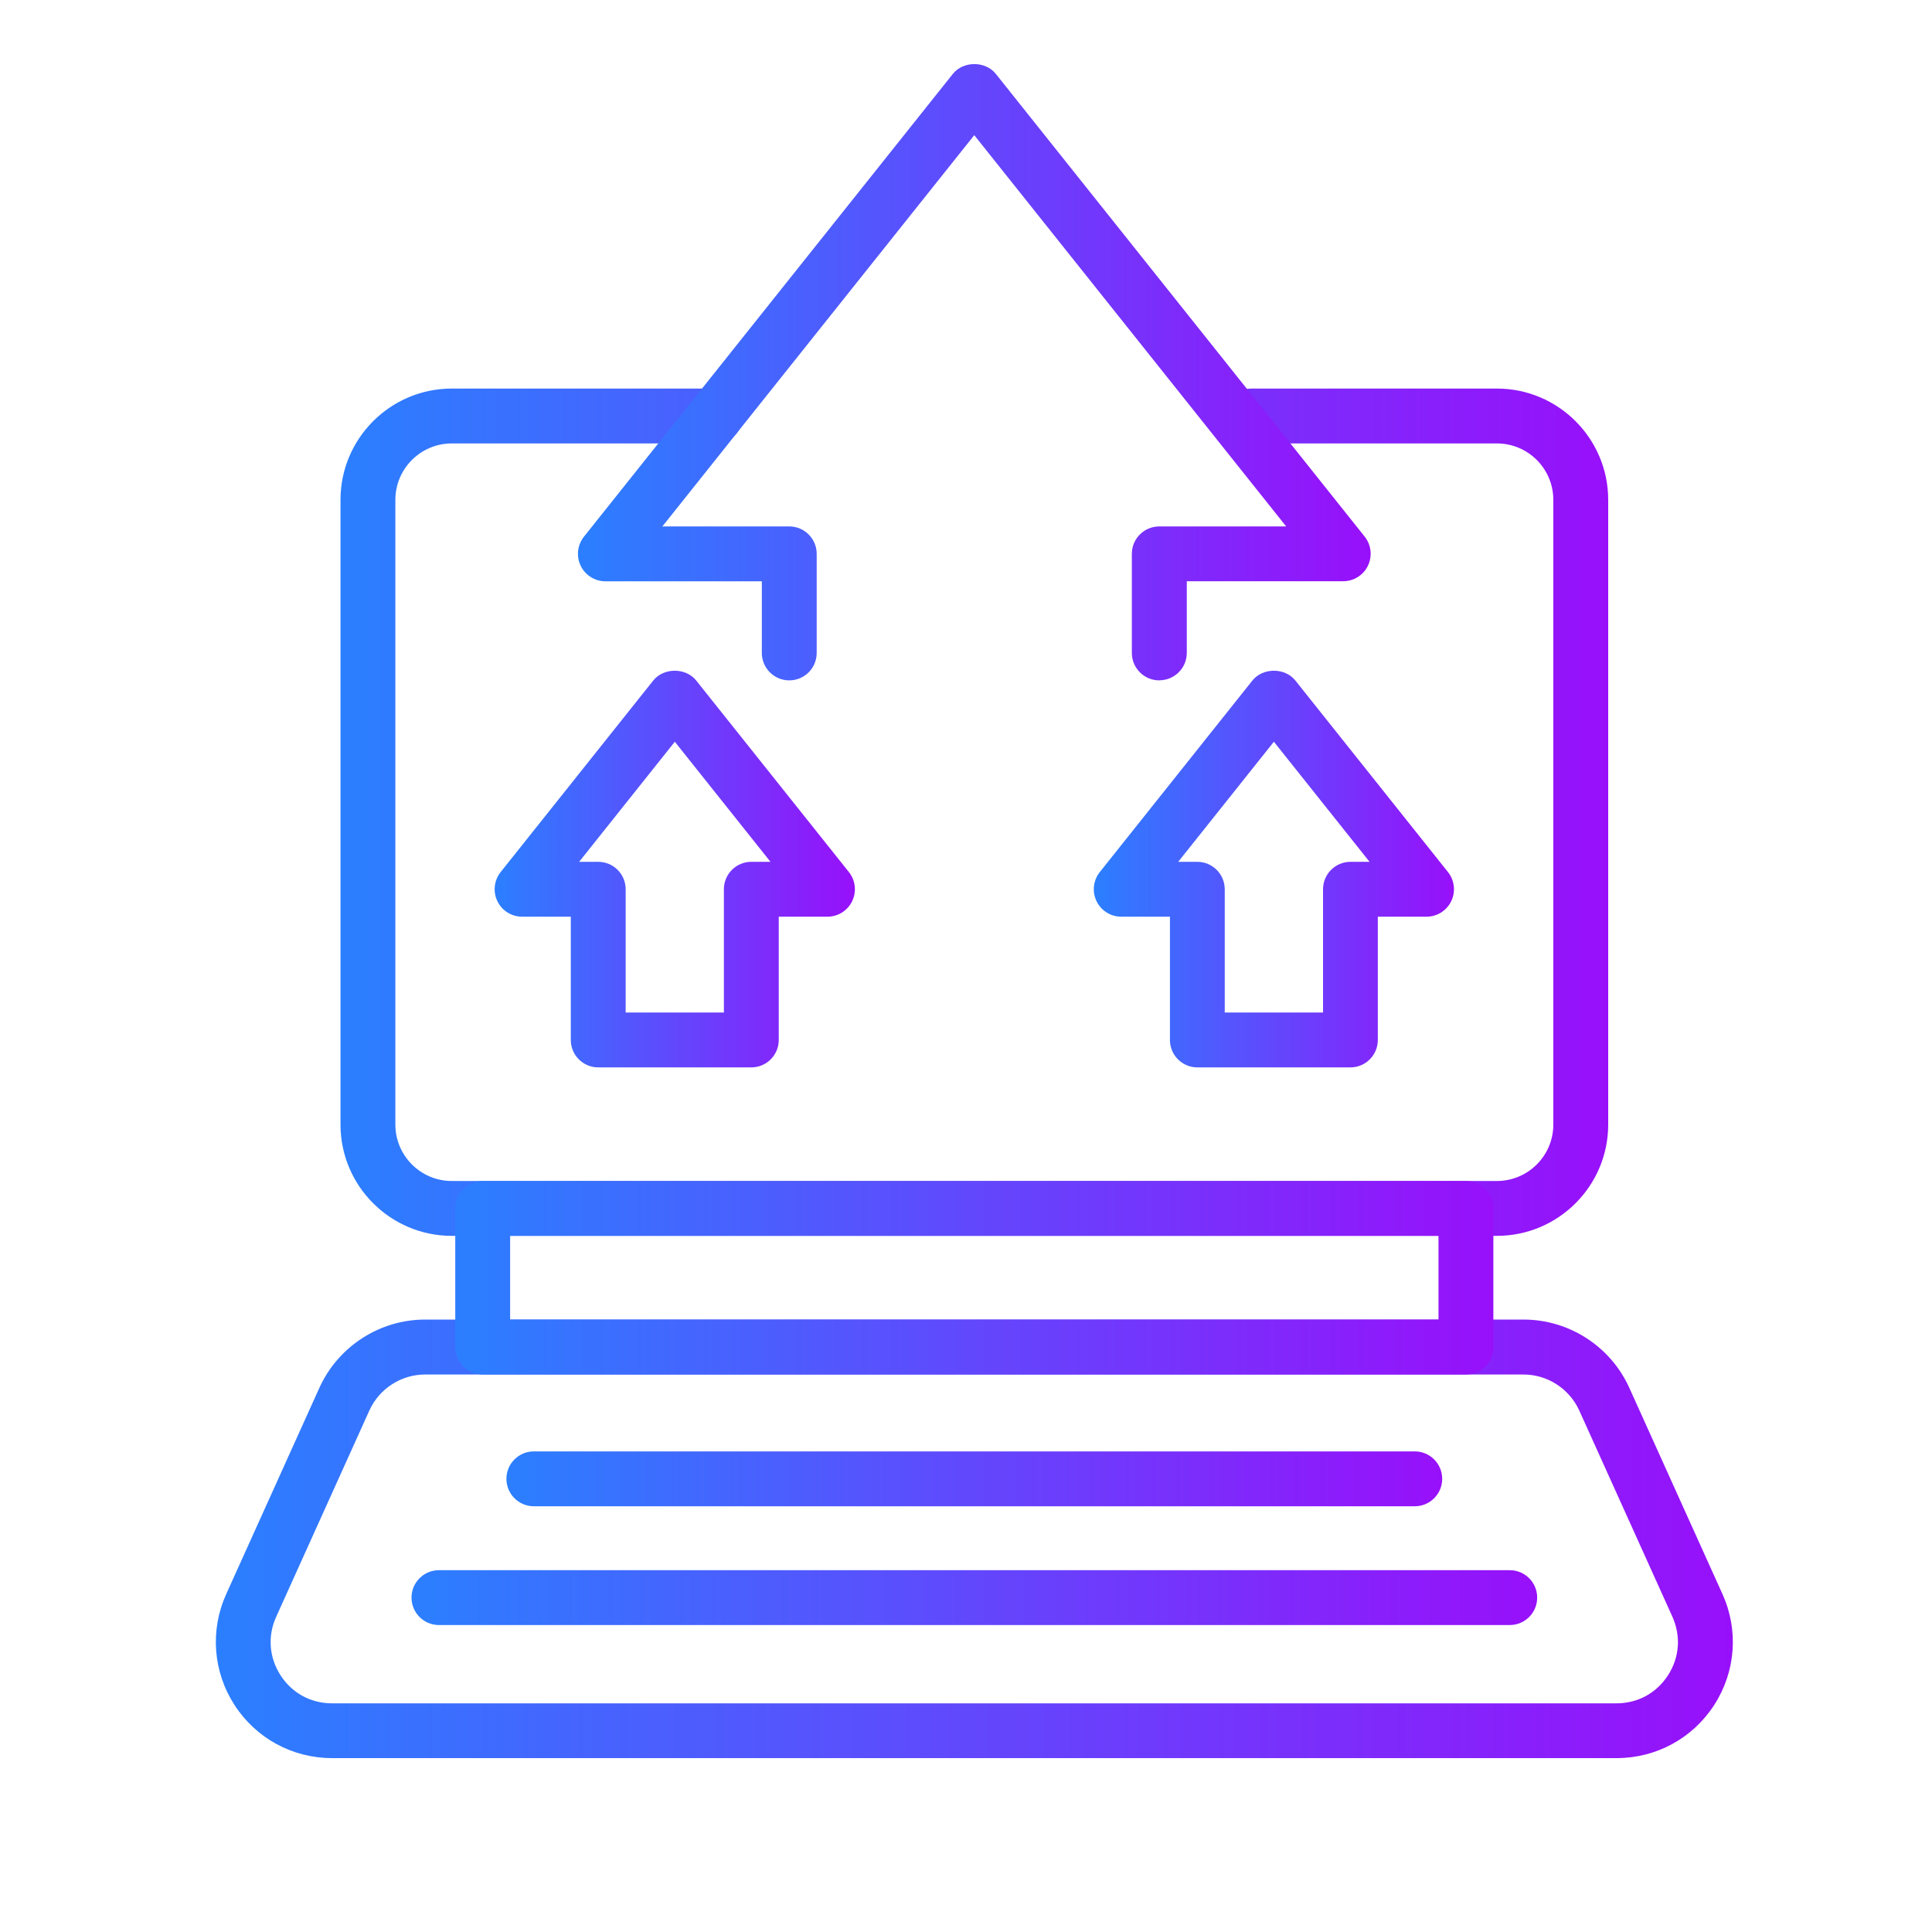
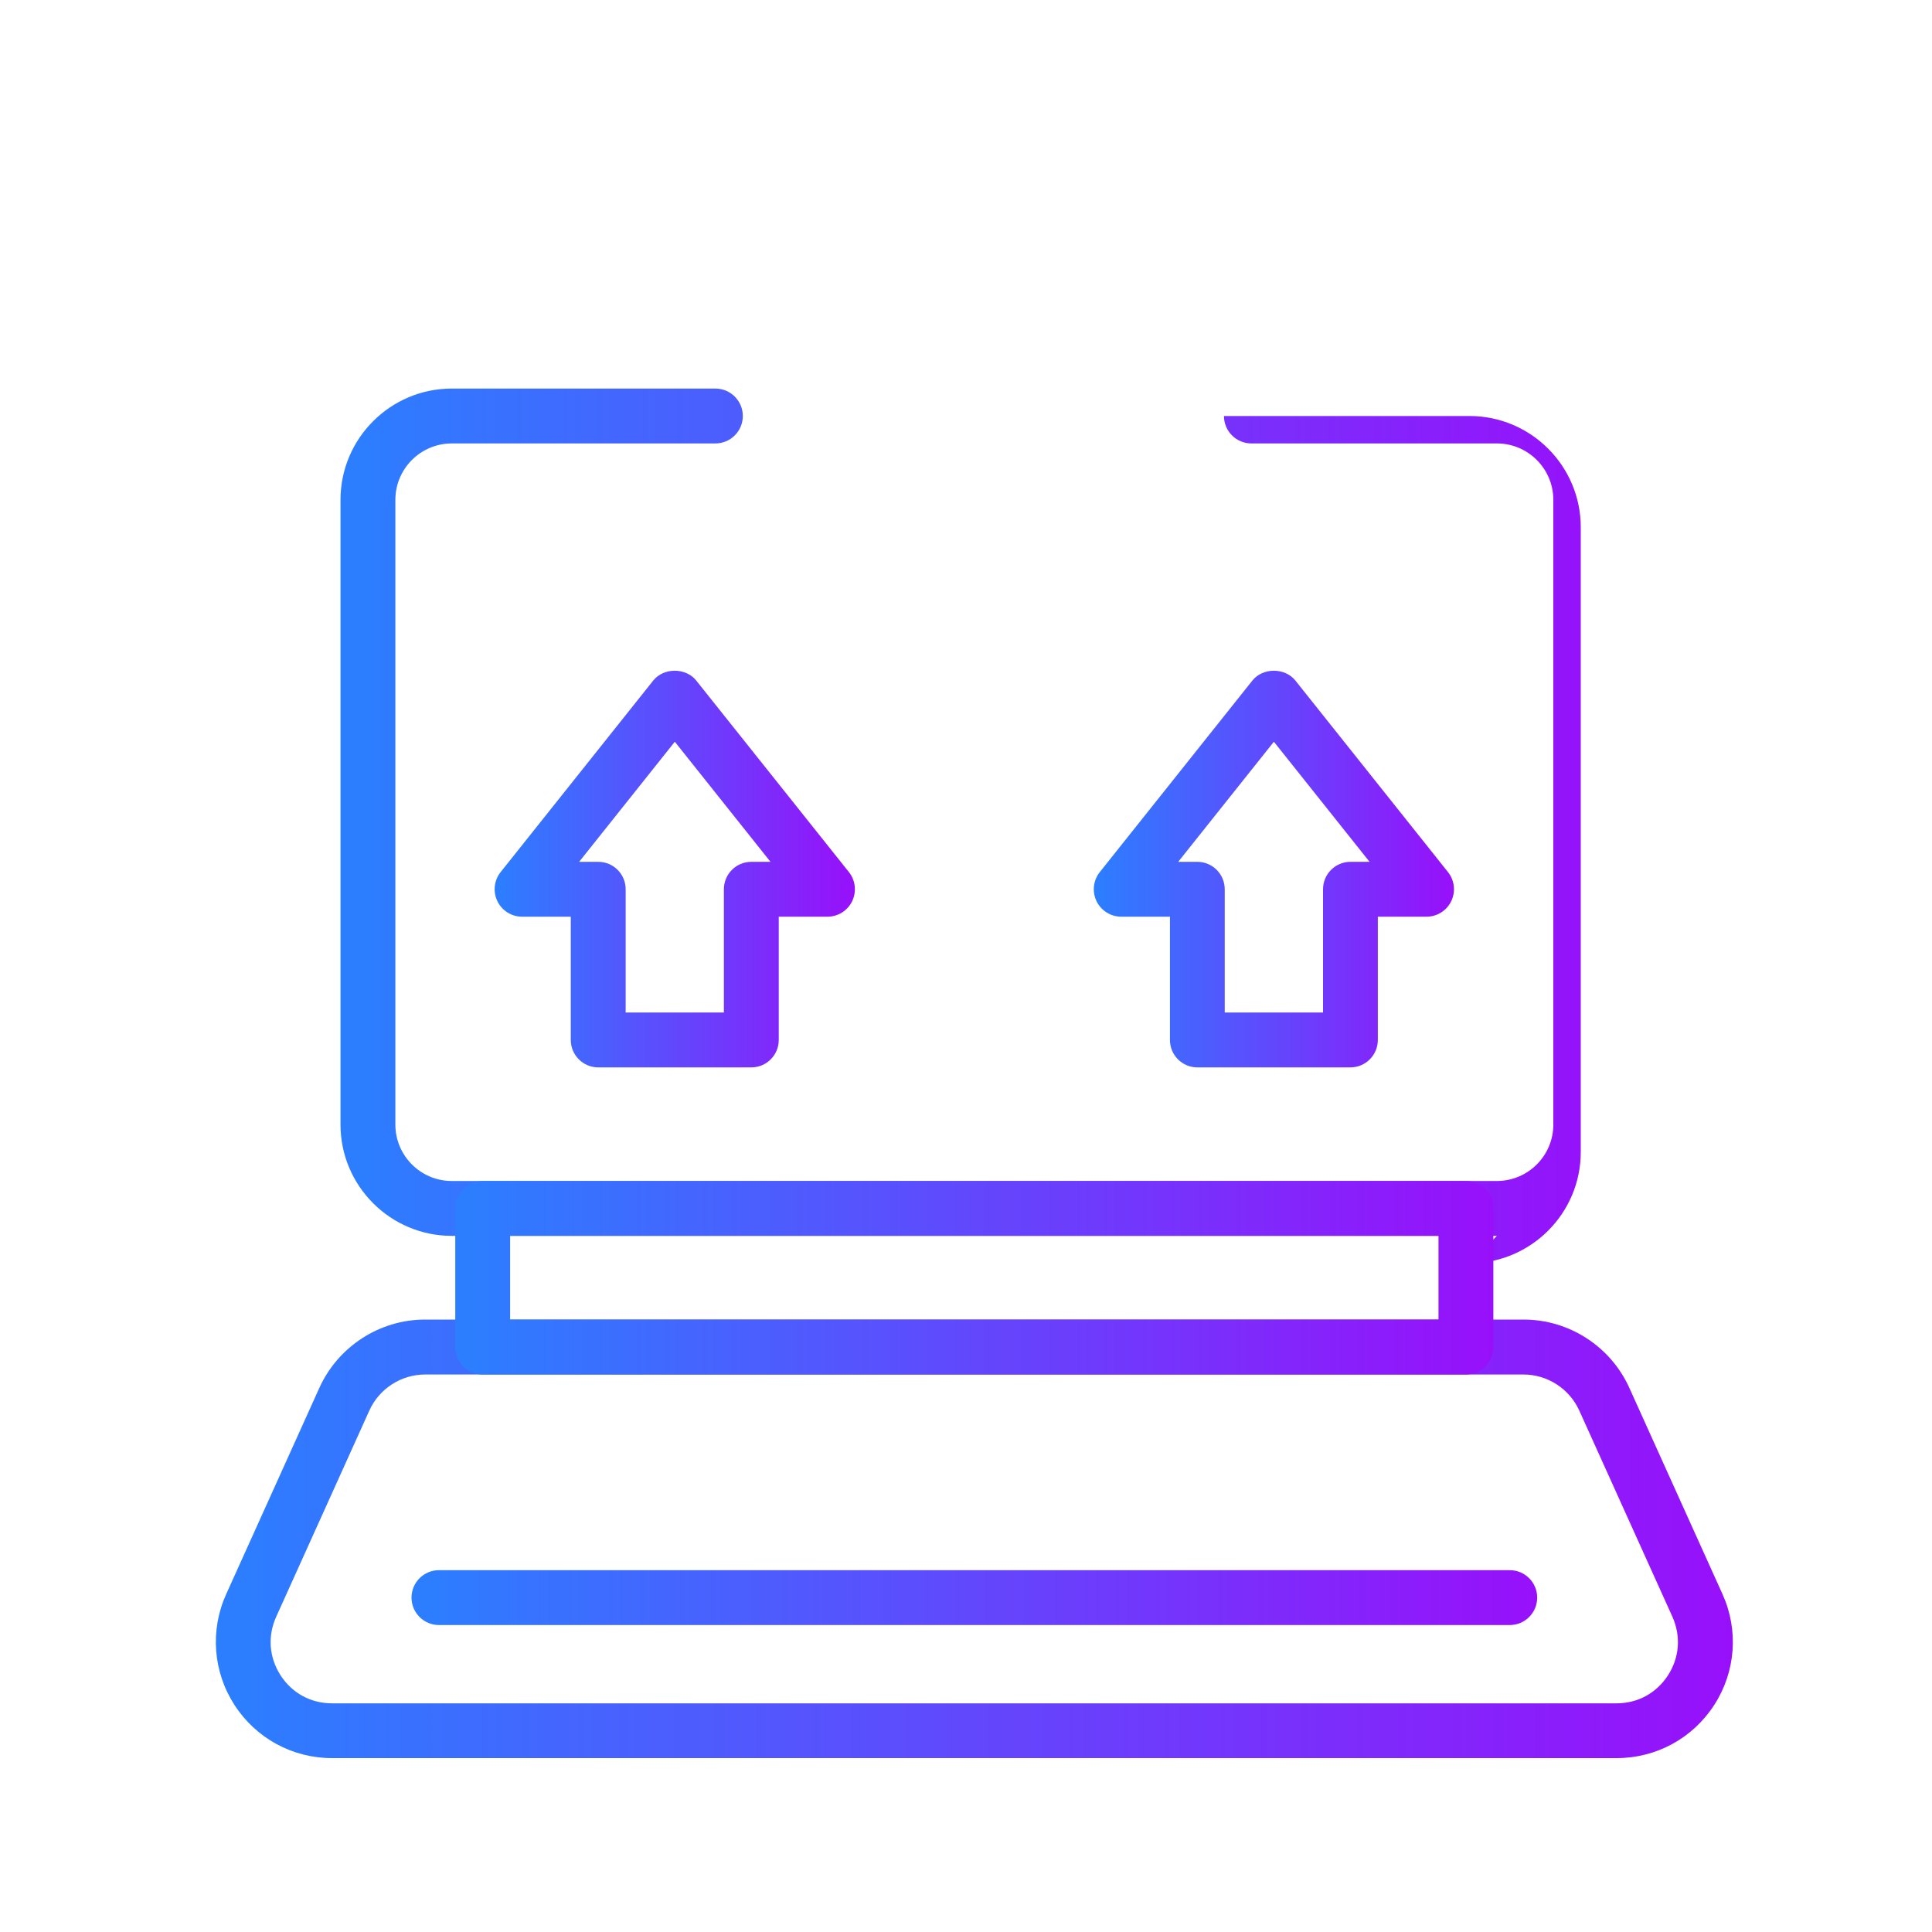
<svg xmlns="http://www.w3.org/2000/svg" xmlns:xlink="http://www.w3.org/1999/xlink" id="Illustration" viewBox="0 0 250 250">
  <defs>
    <style>
      .cls-1 {
        fill: url(#linear-gradient-2);
      }

      .cls-2 {
        fill: url(#linear-gradient-4);
      }

      .cls-3 {
        fill: url(#linear-gradient-3);
      }

      .cls-4 {
        fill: url(#linear-gradient-5);
      }

      .cls-5 {
        fill: url(#linear-gradient-8);
      }

      .cls-6 {
        fill: url(#linear-gradient-7);
      }

      .cls-7 {
        fill: url(#linear-gradient-6);
      }

      .cls-8 {
        fill: url(#linear-gradient);
      }
    </style>
    <linearGradient id="linear-gradient" x1="44.05" y1="105.1" x2="208.1" y2="105.1" gradientUnits="userSpaceOnUse">
      <stop offset="0" stop-color="#2b7fff" />
      <stop offset="1" stop-color="#9810fa" />
    </linearGradient>
    <linearGradient id="linear-gradient-2" x1="27.93" y1="199.13" x2="224.23" y2="199.13" xlink:href="#linear-gradient" />
    <linearGradient id="linear-gradient-3" x1="58.91" y1="165.34" x2="193.25" y2="165.34" xlink:href="#linear-gradient" />
    <linearGradient id="linear-gradient-4" x1="65.53" y1="191.35" x2="186.62" y2="191.35" xlink:href="#linear-gradient" />
    <linearGradient id="linear-gradient-5" x1="53.25" y1="206.73" x2="198.91" y2="206.73" xlink:href="#linear-gradient" />
    <linearGradient id="linear-gradient-6" x1="141.53" y1="112.46" x2="188.15" y2="112.46" xlink:href="#linear-gradient" />
    <linearGradient id="linear-gradient-7" x1="74.8" y1="48.17" x2="177.36" y2="48.17" xlink:href="#linear-gradient" />
    <linearGradient id="linear-gradient-8" x1="64.01" y1="112.46" x2="110.62" y2="112.46" xlink:href="#linear-gradient" />
  </defs>
-   <path class="cls-8" d="M193.7,159.92H58.46c-7.94,0-14.4-6.46-14.4-14.4v-80.84c0-7.94,6.46-14.4,14.4-14.4h34.11c1.96,0,3.55,1.59,3.55,3.55s-1.59,3.55-3.55,3.55h-34.11c-4.02,0-7.3,3.27-7.3,7.3v80.84c0,4.02,3.27,7.3,7.3,7.3h135.24c4.02,0,7.3-3.27,7.3-7.3v-80.84c0-4.02-3.27-7.3-7.3-7.3h-31.77c-1.96,0-3.55-1.59-3.55-3.55s1.59-3.55,3.55-3.55h31.77c7.94,0,14.4,6.46,14.4,14.4v80.84c0,7.94-6.46,14.4-14.4,14.4Z" />
+   <path class="cls-8" d="M193.7,159.92H58.46c-7.94,0-14.4-6.46-14.4-14.4v-80.84c0-7.94,6.46-14.4,14.4-14.4h34.11c1.96,0,3.55,1.59,3.55,3.55s-1.59,3.55-3.55,3.55h-34.11c-4.02,0-7.3,3.27-7.3,7.3v80.84c0,4.02,3.27,7.3,7.3,7.3h135.24c4.02,0,7.3-3.27,7.3-7.3v-80.84c0-4.02-3.27-7.3-7.3-7.3h-31.77c-1.96,0-3.55-1.59-3.55-3.55h31.77c7.94,0,14.4,6.46,14.4,14.4v80.84c0,7.94-6.46,14.4-14.4,14.4Z" />
  <path class="cls-1" d="M209.19,227.5H42.97c-5.13,0-9.85-2.57-12.63-6.88-2.78-4.31-3.18-9.67-1.07-14.34l12.05-26.68c2.43-5.37,7.8-8.85,13.7-8.85h142.12c5.9,0,11.27,3.47,13.7,8.85l12.05,26.68c2.11,4.67,1.71,10.04-1.07,14.34-2.78,4.31-7.5,6.88-12.63,6.88ZM55.02,177.86c-3.11,0-5.95,1.83-7.23,4.67l-12.05,26.68c-1.13,2.5-.92,5.26.56,7.57,1.49,2.31,3.92,3.63,6.66,3.63h166.22c2.74,0,5.17-1.32,6.66-3.63,1.49-2.31,1.69-5.06.57-7.57l-12.05-26.68c-1.28-2.83-4.12-4.67-7.23-4.67H55.02Z" />
  <path class="cls-3" d="M189.69,177.86H62.46c-1.96,0-3.55-1.59-3.55-3.55v-17.94c0-1.96,1.59-3.55,3.55-3.55h127.23c1.96,0,3.55,1.59,3.55,3.55v17.94c0,1.96-1.59,3.55-3.55,3.55ZM66.01,170.75h120.13v-10.84h-120.13v10.84Z" />
-   <path class="cls-2" d="M183.07,194.91h-113.99c-1.96,0-3.55-1.59-3.55-3.55s1.59-3.55,3.55-3.55h113.99c1.96,0,3.55,1.59,3.55,3.55s-1.59,3.55-3.55,3.55Z" />
  <path class="cls-4" d="M195.36,210.28H56.8c-1.96,0-3.55-1.59-3.55-3.55s1.59-3.55,3.55-3.55h138.56c1.96,0,3.55,1.59,3.55,3.55s-1.59,3.55-3.55,3.55Z" />
  <path class="cls-7" d="M174.75,138.12h-19.81c-1.96,0-3.55-1.59-3.55-3.55v-15.95h-6.3c-1.36,0-2.61-.78-3.2-2.01-.59-1.23-.43-2.69.42-3.76l19.75-24.79c1.35-1.69,4.21-1.69,5.56,0l19.75,24.79c.85,1.07,1.01,2.53.42,3.76-.59,1.23-1.84,2.01-3.2,2.01h-6.3v15.95c0,1.96-1.59,3.55-3.55,3.55h0ZM158.49,131.02h12.71v-15.95c0-1.96,1.59-3.55,3.55-3.55h2.47l-12.38-15.54-12.38,15.54h2.47c1.96,0,3.55,1.59,3.55,3.55v15.95h0Z" />
-   <path class="cls-6" d="M150.01,88.04c-1.96,0-3.55-1.59-3.55-3.55v-12.82c0-1.96,1.59-3.55,3.55-3.55h16.42l-40.36-50.63-40.36,50.63h16.42c1.96,0,3.55,1.59,3.55,3.55v12.82c0,1.96-1.59,3.55-3.55,3.55s-3.55-1.59-3.55-3.55v-9.27h-20.24c-1.36,0-2.61-.78-3.2-2.01-.59-1.23-.43-2.69.42-3.76L123.3,9.56c1.35-1.69,4.21-1.69,5.56,0l47.73,59.88c.85,1.07,1.01,2.53.42,3.76-.59,1.23-1.84,2.01-3.2,2.01h-20.24v9.27c0,1.96-1.59,3.55-3.55,3.55Z" />
  <path class="cls-5" d="M97.22,138.12h-19.81c-1.96,0-3.55-1.59-3.55-3.55v-15.95h-6.3c-1.36,0-2.61-.78-3.2-2.01-.59-1.23-.43-2.69.42-3.76l19.75-24.79c1.35-1.69,4.21-1.69,5.56,0l19.76,24.79c.85,1.07,1.01,2.53.42,3.76-.59,1.23-1.84,2.01-3.2,2.01h-6.3v15.95c0,1.96-1.59,3.55-3.55,3.55h0ZM80.96,131.02h12.71v-15.95c0-1.96,1.59-3.55,3.55-3.55h2.48l-12.38-15.54-12.38,15.54h2.47c1.96,0,3.55,1.59,3.55,3.55v15.95h0Z" />
</svg>